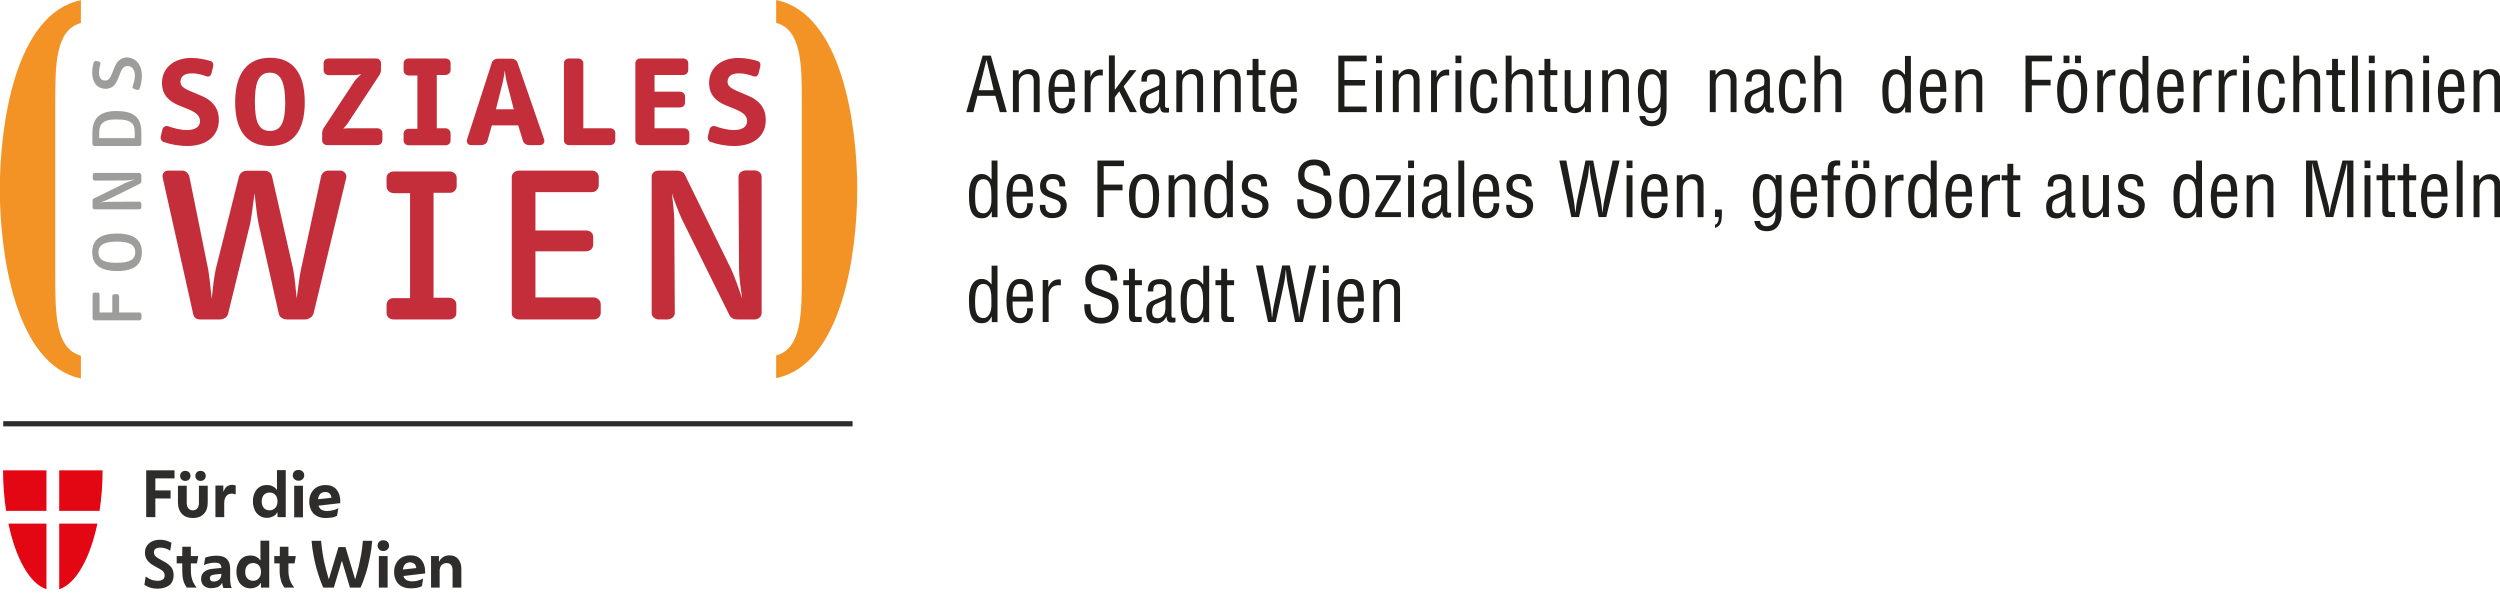
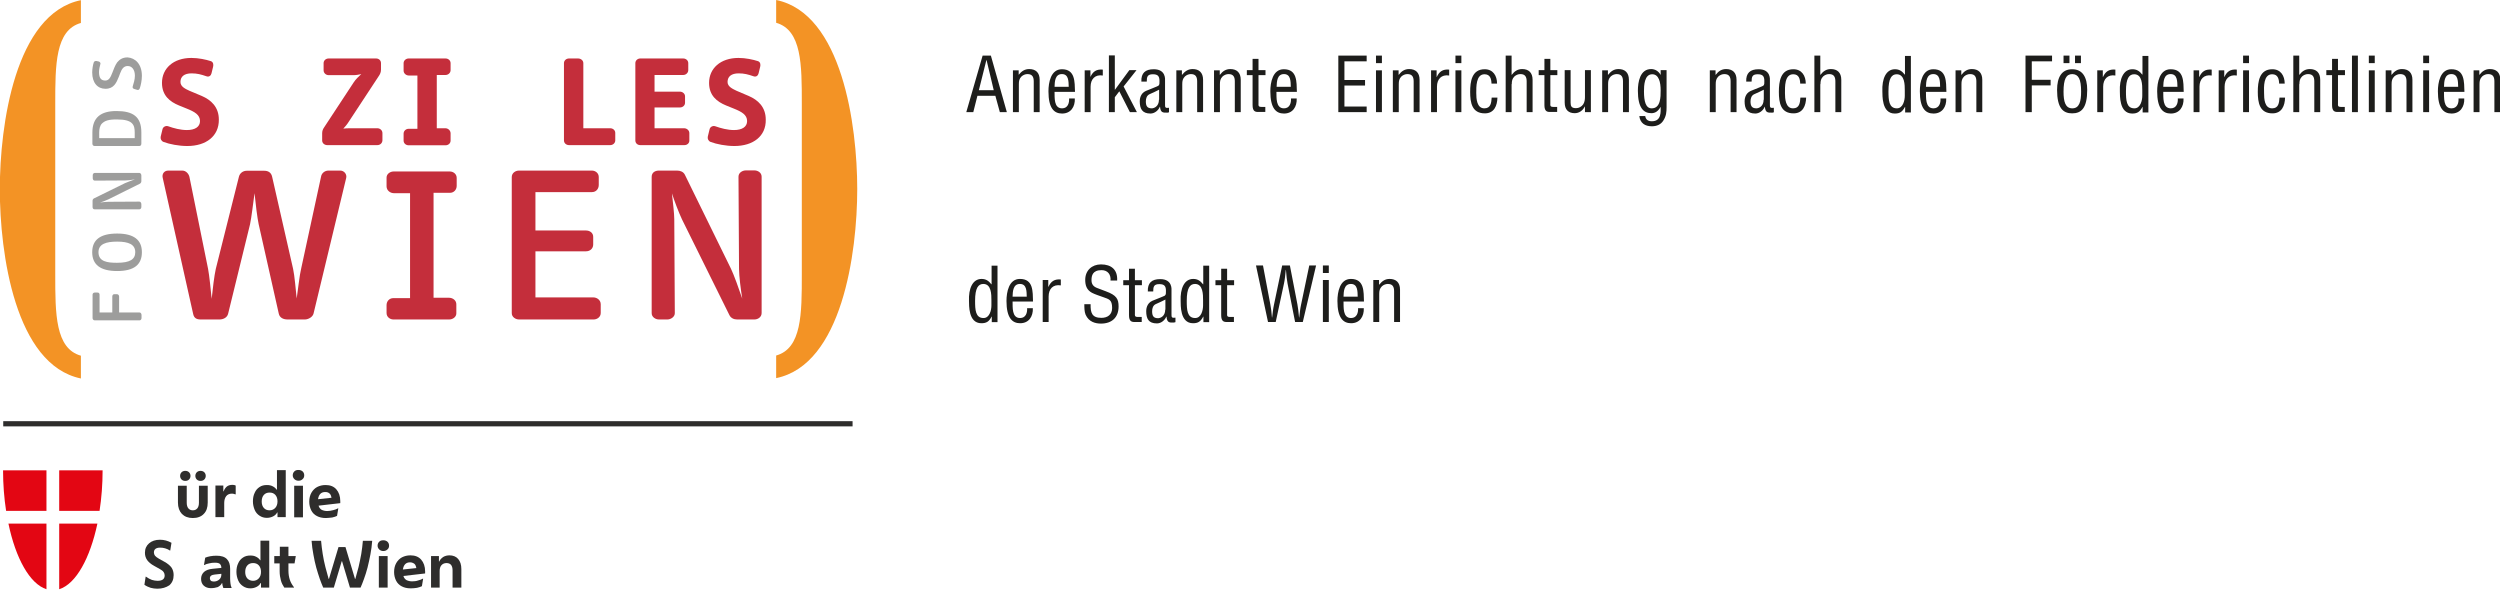
<svg xmlns="http://www.w3.org/2000/svg" width="100%" height="100%" viewBox="0 0 400 95" xml:space="preserve" style="fill-rule:evenodd;clip-rule:evenodd;stroke-linejoin:round;stroke-miterlimit:2;">
  <g transform="matrix(0.287,0,0,0.287,142.611,0)">
    <g id="backgroundrect" transform="matrix(1,0,0,1,-497,0)">
      <rect x="0" y="0" width="1" height="1" style="fill:none;" />
    </g>
    <g id="svg_1" transform="matrix(1,0,0,1,-497,0)">
      <rect x="1.9" y="234.8" width="473.5" height="2.9" style="fill:rgb(46,45,44);" />
    </g>
    <g id="svg_2" transform="matrix(1,0,0,1,-497,0)">
      <path id="svg_4" d="M26,284.8L26,262.2L1.8,262.2C1.8,270 2.4,277.7 3.5,284.8L26,284.8Z" style="fill:rgb(227,6,19);fill-rule:nonzero;" />
      <path id="svg_5" d="M26,291.9L4.8,291.9C8.8,311.2 16.7,325.5 26,328.5L26,291.9Z" style="fill:rgb(227,6,19);fill-rule:nonzero;" />
      <path id="svg_6" d="M33.1,284.8L33.1,262.2L57.3,262.2C57.3,270 56.7,277.7 55.6,284.8L33.1,284.8Z" style="fill:rgb(227,6,19);fill-rule:nonzero;" />
      <path id="svg_7" d="M33.1,291.9L54.4,291.9C50.3,311.2 42.5,325.5 33.1,328.5L33.1,291.9Z" style="fill:rgb(227,6,19);fill-rule:nonzero;" />
    </g>
    <g id="svg_8" transform="matrix(1,0,0,1,-497,0)">
-       <path d="M81.6,288.3L81.6,262.2L97.4,262.2L97.4,266.7L86.7,266.7L86.7,273.4L95.2,273.4L95.2,277.9L86.7,277.9L86.7,288.3L81.6,288.3Z" style="fill:rgb(46,45,44);fill-rule:nonzero;" />
-     </g>
+       </g>
    <g id="svg_9" transform="matrix(1,0,0,1,-497,0)">
      <path id="svg_11" d="M111.9,268.1C111,268.1 110.3,267.8 109.8,267.3C109.3,266.8 109,266.1 109,265.3C109,264.5 109.3,263.8 109.8,263.3C110.3,262.8 111,262.5 111.9,262.5C112.8,262.5 113.5,262.8 114,263.3C114.5,263.8 114.8,264.5 114.8,265.3C114.8,266.1 114.5,266.8 114,267.3C113.5,267.8 112.8,268.1 111.9,268.1M103.4,268.1C102.5,268.1 101.8,267.8 101.3,267.3C100.8,266.8 100.5,266.1 100.5,265.3C100.5,264.5 100.8,263.8 101.3,263.3C101.8,262.8 102.5,262.5 103.4,262.5C104.3,262.5 105,262.8 105.5,263.3C106,263.8 106.3,264.5 106.3,265.3C106.3,266.1 106,266.8 105.5,267.3C105,267.8 104.3,268.1 103.4,268.1M107.6,288.8C105,288.8 103,288 101.5,286.5C100.1,285 99.3,282.9 99.3,280.2L99.3,270.8L104.2,270.8L104.2,280.3C104.2,281.6 104.5,282.7 105.1,283.4C105.7,284.1 106.5,284.5 107.6,284.5C108.7,284.5 109.5,284.1 110.1,283.4C110.7,282.7 111,281.6 111,280.3L111,270.8L115.9,270.8L115.9,280.2C115.9,282.9 115.2,285 113.7,286.5C112.3,288 110.2,288.8 107.6,288.8" style="fill:rgb(46,45,44);fill-rule:nonzero;" />
      <path id="svg_12" d="M120.2,288.3L120.2,270.7L124.6,270.7L124.6,273.9L124.8,273.9C125.2,272.7 125.8,271.9 126.6,271.2C127.4,270.6 128.4,270.3 129.7,270.3C130.4,270.3 131,270.4 131.5,270.7L131.5,275.6L131.3,275.6C131,275.5 130.7,275.4 130.3,275.3C129.9,275.2 129.6,275.2 129.3,275.2C128,275.2 126.9,275.7 126.2,276.6C125.5,277.5 125.1,278.8 125.1,280.4L125.1,288.3L120.2,288.3Z" style="fill:rgb(46,45,44);fill-rule:nonzero;" />
      <path id="svg_13" d="M150.4,284.5C151.7,284.5 152.8,284 153.6,283.1C154.4,282.2 154.8,281 154.8,279.5C154.8,278 154.4,276.8 153.6,275.9C152.8,275 151.7,274.6 150.4,274.6C149.1,274.6 148,275 147.2,275.9C146.4,276.8 146,278 146,279.6C146,281.1 146.4,282.3 147.2,283.2C148,284.1 149.1,284.5 150.4,284.5M154.8,288.3L154.8,285.7L154.6,285.7C154.1,286.7 153.3,287.4 152.3,287.9C151.3,288.4 150.1,288.7 148.9,288.7C147.3,288.7 146,288.3 144.8,287.5C143.6,286.7 142.7,285.7 142.1,284.3C141.5,282.9 141.1,281.3 141.1,279.5C141.1,277.7 141.4,276.1 142.1,274.7C142.7,273.3 143.6,272.3 144.8,271.5C146,270.7 147.3,270.4 148.9,270.4C150.1,270.4 151.2,270.6 152.1,271.1C153.1,271.6 153.8,272.2 154.3,273L154.5,273L154.5,262.1L159.4,262.1L159.4,288.3L154.8,288.3Z" style="fill:rgb(46,45,44);fill-rule:nonzero;" />
      <path id="svg_14" d="M164.1,270.8L169,270.8L169,288.4L164.1,288.4L164.1,270.8ZM166.5,268C165.6,268 164.8,267.7 164.2,267.1C163.6,266.5 163.3,265.8 163.3,265C163.3,264.1 163.6,263.4 164.2,262.8C164.8,262.2 165.5,262 166.5,262C167.5,262 168.2,262.3 168.8,262.8C169.4,263.4 169.7,264.1 169.7,265C169.7,265.9 169.4,266.6 168.8,267.1C168.2,267.7 167.5,268 166.5,268" style="fill:rgb(46,45,44);fill-rule:nonzero;" />
      <path id="svg_15" d="M181.4,274.3C180.3,274.3 179.4,274.6 178.7,275.3C178,276 177.6,277 177.4,278.3L184.9,277.5C184.7,276.4 184.4,275.6 183.8,275.1C183.1,274.5 182.4,274.3 181.4,274.3M181.7,288.8C179.8,288.8 178.1,288.4 176.8,287.7C175.4,287 174.3,285.9 173.6,284.5C172.9,283.1 172.5,281.5 172.5,279.7C172.5,277.8 172.9,276.1 173.7,274.7C174.5,273.3 175.6,272.2 176.9,271.5C178.3,270.8 179.8,270.4 181.6,270.4C184.2,270.4 186.2,271.2 187.6,272.8C189,274.4 189.8,276.6 189.8,279.4L189.8,280.5L177.7,281.9C178,283 178.6,283.7 179.4,284.2C180.2,284.6 181.3,284.9 182.5,284.9C183.6,284.9 184.8,284.7 185.9,284.4C187,284.1 187.9,283.8 188.5,283.4L188.7,283.4L188,287.6C187.3,287.9 186.4,288.3 185.3,288.5C184.1,288.6 182.9,288.8 181.7,288.8" style="fill:rgb(46,45,44);fill-rule:nonzero;" />
      <path id="svg_16" d="M87.8,328.2C86.5,328.2 85.3,328 84.1,327.7C82.9,327.3 81.7,326.8 80.6,326L81.3,321.5L81.5,321.5C82.6,322.3 83.7,322.9 84.8,323.3C85.9,323.6 86.9,323.8 87.9,323.8C90.6,323.8 91.9,322.8 91.9,320.8C91.9,320.1 91.7,319.5 91.3,318.9C90.9,318.3 90.2,317.8 89.3,317.3L86.1,315.5C84.2,314.5 82.9,313.3 82.1,312.2C81.3,311 80.9,309.7 80.9,308.2C80.9,305.9 81.7,304.2 83.2,302.9C84.7,301.6 86.7,300.9 89.3,300.9C91.6,300.9 93.7,301.5 95.7,302.6L95,306.9L94.8,306.9C94.1,306.4 93.2,306 92.2,305.7C91.2,305.4 90.3,305.3 89.4,305.3C87.1,305.3 85.9,306.2 85.9,308C85.9,308.7 86.1,309.2 86.5,309.8C86.9,310.3 87.7,310.9 88.9,311.6L91.8,313.2C93.6,314.2 94.9,315.3 95.7,316.4C96.5,317.6 96.9,319 96.9,320.6C96.9,323 96.1,324.9 94.5,326.3C92.7,327.5 90.5,328.2 87.8,328.2" style="fill:rgb(46,45,44);fill-rule:nonzero;" />
-       <path id="svg_17" d="M109.6,327.6L104.2,327.6C103.4,326.4 102.7,325.1 102.3,323.6C101.9,322.1 101.7,320.4 101.7,318.5L101.7,314.1L98.6,314.1L98.6,310L101.7,310L101.7,304.8L106.5,304.8L106.5,310L110.6,310L109.9,314.1L106.5,314.1L106.5,318.1C106.5,320.1 106.8,321.8 107.3,323.3C107.8,324.8 108.6,326.1 109.6,327.4L109.6,327.6Z" style="fill:rgb(46,45,44);fill-rule:nonzero;" />
      <path id="svg_18" d="M117.1,322.4C117.1,322.9 117.3,323.3 117.6,323.7C117.9,324 118.5,324.2 119.3,324.2C120.5,324.2 121.5,323.8 122.3,323.1C123.1,322.4 123.5,321.5 123.5,320.3L123.5,319.9L119.8,320.3C118.9,320.4 118.2,320.6 117.8,320.9C117.4,321.2 117.1,321.7 117.1,322.4M117.7,327.9C116,327.9 114.7,327.4 113.7,326.5C112.7,325.6 112.2,324.3 112.2,322.7C112.2,321.1 112.8,319.8 113.9,318.8C115.1,317.8 116.6,317.3 118.6,317.1L123.5,316.6C123.5,315.6 123.2,314.9 122.7,314.4C122.2,313.9 121.2,313.7 119.8,313.7C118.8,313.7 117.7,313.8 116.6,314.1C115.5,314.3 114.7,314.6 114,315L113.8,315L114.5,310.9C115.2,310.6 116.2,310.3 117.3,310.1C118.4,309.9 119.5,309.8 120.8,309.8C123.4,309.8 125.4,310.4 126.6,311.7C127.8,312.9 128.4,314.7 128.4,317.1L128.4,322.7C128.4,323.6 128.5,324.5 128.6,325.4C128.7,326.3 128.9,327 129.2,327.6L129.2,327.8L124.6,327.8C124.5,327.5 124.3,327 124.2,326.5C124.1,326 124,325.5 124,325.1L123.8,325.1C123.4,326 122.6,326.7 121.5,327.3C120.5,327.6 119.2,327.9 117.7,327.9" style="fill:rgb(46,45,44);fill-rule:nonzero;" />
      <path id="svg_19" d="M141.2,323.8C142.5,323.8 143.6,323.3 144.4,322.4C145.2,321.5 145.6,320.3 145.6,318.8C145.6,317.3 145.2,316.1 144.4,315.2C143.6,314.3 142.5,313.9 141.2,313.9C139.9,313.9 138.8,314.3 138,315.2C137.2,316.1 136.8,317.3 136.8,318.9C136.8,320.4 137.2,321.6 138,322.5C138.8,323.3 139.9,323.8 141.2,323.8M145.6,327.6L145.6,325L145.4,325C144.9,326 144.1,326.7 143.1,327.2C142.1,327.7 140.9,328 139.7,328C138.1,328 136.8,327.6 135.6,326.8C134.4,326 133.5,325 132.9,323.6C132.3,322.2 131.9,320.6 131.9,318.8C131.9,317 132.2,315.4 132.9,314C133.5,312.6 134.4,311.6 135.6,310.8C136.8,310 138.1,309.7 139.7,309.7C140.9,309.7 142,309.9 142.9,310.4C143.9,310.9 144.6,311.5 145.1,312.3L145.3,312.3L145.3,301.4L150.2,301.4L150.2,327.6L145.6,327.6Z" style="fill:rgb(46,45,44);fill-rule:nonzero;" />
      <path id="svg_20" d="M164,327.6L158.6,327.6C157.8,326.4 157.1,325.1 156.7,323.6C156.3,322.1 156,320.4 156,318.5L156,314.1L153,314.1L153,310L156.1,310L156.1,304.8L160.9,304.8L160.9,310L165,310L164.3,314.1L160.9,314.1L160.9,318.1C160.9,320.1 161.2,321.8 161.7,323.3C162.2,324.8 163,326.1 164,327.4L164,327.6Z" style="fill:rgb(46,45,44);fill-rule:nonzero;" />
      <path id="svg_21" d="M186.2,327.6L180.3,327.6C179.7,326.3 179.1,324.7 178.4,322.8C177.7,320.9 177.1,318.7 176.4,316.4C175.8,314.1 175.2,311.6 174.8,309.1C174.3,306.6 174,304 173.8,301.5L179.1,301.5C179.3,303.8 179.6,306.3 180,308.8C180.4,311.3 180.9,313.8 181.5,316.1C182.1,318.5 182.7,320.7 183.3,322.7L183.5,322.7L188.8,305L192.7,305L198,322.7L198.2,322.7C198.8,320.7 199.4,318.5 200,316.1C200.6,313.7 201,311.3 201.5,308.8C201.9,306.3 202.2,303.9 202.4,301.5L207.6,301.5C207.4,304 207.1,306.5 206.6,309.1C206.1,311.6 205.6,314.1 205,316.4C204.4,318.7 203.7,320.9 203,322.8C202.3,324.7 201.7,326.3 201.1,327.6L195.2,327.6L190.8,312.9L190.6,312.9L186.2,327.6Z" style="fill:rgb(46,45,44);fill-rule:nonzero;" />
      <path id="svg_22" d="M211.3,310L216.2,310L216.2,327.6L211.3,327.6L211.3,310ZM213.8,307.2C212.9,307.2 212.1,306.9 211.5,306.3C210.9,305.7 210.6,305 210.6,304.2C210.6,303.3 210.9,302.6 211.5,302C212.1,301.4 212.8,301.2 213.8,301.2C214.8,301.2 215.5,301.5 216.1,302C216.7,302.6 217,303.3 217,304.2C217,305.1 216.7,305.8 216.1,306.3C215.5,306.9 214.7,307.2 213.8,307.2" style="fill:rgb(46,45,44);fill-rule:nonzero;" />
      <path id="svg_23" d="M228.7,313.5C227.6,313.5 226.7,313.8 226,314.5C225.3,315.2 224.9,316.2 224.7,317.5L232.2,316.7C232,315.6 231.7,314.8 231.1,314.3C230.4,313.8 229.6,313.5 228.7,313.5M229,328C227.1,328 225.4,327.6 224.1,326.9C222.7,326.2 221.6,325.1 220.9,323.7C220.2,322.3 219.8,320.7 219.8,318.9C219.8,317 220.2,315.3 221,313.9C221.8,312.5 222.9,311.4 224.2,310.7C225.6,310 227.1,309.6 228.9,309.6C231.5,309.6 233.5,310.4 234.9,312C236.3,313.6 237.1,315.8 237.1,318.6L237.1,319.7L225,321.1C225.3,322.2 225.9,322.9 226.7,323.4C227.5,323.8 228.6,324.1 229.8,324.1C230.9,324.1 232.1,324 233.2,323.6C234.3,323.3 235.2,323 235.8,322.6L236,322.6L235.3,326.8C234.6,327.1 233.7,327.5 232.6,327.7C231.4,327.9 230.2,328 229,328" style="fill:rgb(46,45,44);fill-rule:nonzero;" />
      <path id="svg_24" d="M240.4,327.6L240.4,310L244.8,310L244.8,313L245,313C245.4,312 246.2,311.2 247.2,310.5C248.2,309.9 249.4,309.6 250.7,309.6C252.7,309.6 254.4,310.3 255.5,311.6C256.7,313 257.3,314.8 257.3,317.3L257.3,327.6L252.4,327.6L252.4,318C252.4,315.3 251.3,313.9 249,313.9C247.9,313.9 246.9,314.3 246.2,315.1C245.5,315.9 245.2,317 245.2,318.3L245.2,327.6L240.4,327.6Z" style="fill:rgb(46,45,44);fill-rule:nonzero;" />
      <path id="svg_25" d="M104.5,81.4C99.8,81.4 94.6,80.4 91.2,79.1C90,78.6 89.4,77.3 89.7,76.1L90.7,72C91,70.7 92.6,69.9 93.9,70.4C97,71.5 100.7,72.5 104.3,72.5C108.7,72.5 111.6,70.8 111.6,67.5C111.6,64 108.6,62.3 104.1,60.5L99.9,58.8C94.8,56.7 90.4,53.3 90.4,46.2C90.4,38.2 96.7,32.3 106.8,32.3C110.8,32.3 114.9,33.2 117.7,34.1C119,34.6 119.2,36 118.9,37.2L118,40.9C117.7,42.1 116.7,43.1 115.1,42.5C112.2,41.5 110,40.9 106.9,40.9C102.8,40.9 100.7,42.7 100.7,45.7C100.7,48.4 103.6,49.6 105.7,50.6L112.6,53.5C117.7,55.7 122.1,59.6 122.1,66.7C122.2,75.9 115,81.4 104.5,81.4" style="fill:rgb(196,46,59);fill-rule:nonzero;" />
-       <path id="svg_26" d="M150.6,40.5C143.7,40.5 142.2,47.2 142.2,56.8C142.2,67.9 144.3,73 150.6,73C157.1,73 159.1,67.6 159.1,56.9C159,47 157.2,40.5 150.6,40.5M150.7,81.4C137.8,81.4 131.2,73 131.2,57C131.2,41.3 137.7,32.2 150.7,32.2C163.4,32.2 170,40.8 170,57C170,72.8 163.6,81.4 150.7,81.4" style="fill:rgb(196,46,59);fill-rule:nonzero;" />
      <path id="svg_27" d="M210.5,80.9L182.5,80.9C181.1,80.9 179.7,79.9 179.7,78.3L179.7,74.3C179.7,73 180.1,72 180.8,71L197.3,45.9C198.4,44.2 200,42.7 201.5,41.3C200.2,41.6 198.7,41.9 197.2,41.9L183.3,41.9C181.9,41.9 180.5,40.8 180.5,39.2L180.5,35.2C180.5,33.7 181.8,32.6 183.3,32.6L209.8,32.6C211.2,32.6 212.5,33.6 212.5,35.2L212.5,38.8C212.5,40.2 212,41.3 211.4,42.2L194.7,67.6C193.6,69.4 192.5,70.6 191.5,71.7C192.5,71.6 193.5,71.5 194.8,71.5L210.5,71.5C211.9,71.5 213.3,72.6 213.3,74.2L213.3,78.3C213.2,79.9 211.9,80.9 210.5,80.9" style="fill:rgb(196,46,59);fill-rule:nonzero;" />
-       <path id="svg_28" d="M282.5,45.4C282.2,44.3 281.7,41.2 281.5,39.3C281.2,41.2 280.8,44.2 280.5,45.3L276.6,60.9L286.5,60.9L282.5,45.4ZM301.1,80.9L295,80.9C293.6,80.9 292.2,80.1 291.7,78.7L289,69.9L274.3,69.9L271.8,78.7C271.4,80.1 269.9,80.9 268.5,80.9L262.8,80.9C260.8,80.9 260,79.3 260.5,77.7L274.3,34.9C274.8,33.5 276.2,32.7 277.5,32.7L285.3,32.7C286.6,32.7 288.1,33.5 288.6,34.9L303.4,77.6C304,79.2 303,80.9 301.1,80.9" style="fill:rgb(196,46,59);fill-rule:nonzero;" />
      <path id="svg_29" d="M340.3,80.9L317.3,80.9C315.9,80.9 314.5,79.9 314.5,78.3L314.5,35.2C314.5,33.7 315.8,32.6 317.3,32.6L322.4,32.6C323.8,32.6 325.3,33.6 325.3,35.2L325.3,71.5L340.3,71.5C341.7,71.5 343.1,72.5 343.1,74.1L343.1,78.4C343,79.9 341.7,80.9 340.3,80.9" style="fill:rgb(196,46,59);fill-rule:nonzero;" />
      <path id="svg_30" d="M381.7,80.9L357,80.9C355.6,80.9 354.3,79.9 354.3,78.3L354.3,35.2C354.3,33.7 355.6,32.6 357,32.6L381,32.6C382.4,32.6 383.8,33.6 383.8,35.2L383.8,39.1C383.8,40.6 382.5,41.8 381,41.8L365,41.8L365,51.1L379.2,51.1C380.6,51.1 382,52.2 382,53.7L382,57.3C382,58.8 380.7,59.9 379.2,59.9L365,59.9L365,71.5L381.5,71.5C382.9,71.5 384.4,72.6 384.4,74.2L384.4,78.4C384.4,79.9 383.1,80.9 381.7,80.9" style="fill:rgb(196,46,59);fill-rule:nonzero;" />
      <path id="svg_31" d="M248.4,71.5L243.6,71.5L243.6,41.8L248.5,41.8C249.9,41.8 251.3,40.7 251.3,39.1L251.3,35.2C251.3,33.7 250,32.6 248.5,32.6L240.9,32.6L235.6,32.6L227.9,32.6C226.5,32.6 225.1,33.7 225.1,35.2L225.1,39.4C225.1,40.9 226.5,42.1 228,42.1L232.8,42.1L232.8,71.8L227.9,71.8C226.5,71.8 225.1,72.9 225.1,74.5L225.1,78.4C225.1,79.9 226.4,81 227.9,81L248.5,81C249.9,81 251.3,80 251.3,78.4L251.3,74.2C251.2,72.6 249.8,71.5 248.4,71.5" style="fill:rgb(196,46,59);fill-rule:nonzero;" />
      <path id="svg_32" d="M409.5,81.4C404.8,81.4 399.6,80.4 396.2,79.1C395,78.6 394.4,77.3 394.7,76.1L395.7,72C396,70.7 397.6,69.9 398.9,70.4C402,71.5 405.7,72.5 409.3,72.5C413.7,72.5 416.6,70.8 416.6,67.5C416.6,64 413.6,62.3 409.1,60.5L404.9,58.8C399.8,56.7 395.4,53.3 395.4,46.2C395.4,38.2 401.7,32.3 411.8,32.3C415.8,32.3 419.9,33.2 422.7,34.1C424,34.6 424.2,36 423.9,37.2L423,40.9C422.7,42.1 421.7,43.1 420.1,42.5C417.2,41.5 415,40.9 411.9,40.9C407.8,40.9 405.7,42.7 405.7,45.7C405.7,48.4 408.7,49.6 410.7,50.6L417.5,53.5C422.6,55.7 427,59.6 427,66.7C427.2,75.9 420,81.4 409.5,81.4" style="fill:rgb(196,46,59);fill-rule:nonzero;" />
      <path id="svg_33" d="M174.9,174.8C174.4,176.8 171.9,178.1 170.1,178.1L160.4,178.1C158.3,178.1 156,177.3 155.5,174.8L144.3,125C143.6,121.9 142.5,113 142,107.7C141.3,112.6 140.3,121.4 139.5,125L127.3,174.8C126.8,177.1 124.5,178.1 122.5,178.1L111.9,178.1C109.8,178.1 108.3,177.4 107.8,175.1L90.8,99.1C90.3,97 91.6,95.1 93.9,95.1L101.7,95.1C103.8,95.1 105.3,96.9 105.7,98.6L116.1,149.9C116.8,153.5 117.6,161.6 118.1,166.6C118.6,161.5 119.6,153.4 120.4,149.9L133.3,98.5C133.8,96.5 135.6,95.2 137.6,95.2L147.5,95.2C149.6,95.2 151.3,96.2 151.8,98.5L163.5,149.9C164.3,153.4 165,161.8 165.5,166.4C166.2,161.8 167.1,153.2 168,149.7L179.1,98.4C179.4,96.6 181.1,95.1 183.2,95.1L189.8,95.1C191.9,95.1 193.6,97.1 193.1,99.2L174.9,174.8Z" style="fill:rgb(196,46,59);fill-rule:nonzero;" />
      <path id="svg_34" d="M331.1,178.1L289.4,178.1C287.6,178.1 285.4,176.8 285.4,174.6L285.4,98.7C285.4,96.4 287.5,95.1 289.4,95.1L330.1,95.1C331.9,95.1 333.9,96.4 333.9,98.7L333.9,103.1C333.9,105.3 332.4,107.1 330.1,107.1L298.6,107.1L298.6,128.5L326.8,128.5C328.9,128.5 330.8,129.8 330.8,132L330.8,136.3C330.8,138.6 329,140.1 326.8,140.1L298.6,140.1L298.6,165.8L330.9,165.8C332.9,165.8 335,167.3 335,169.6L335,174.5C335,176.8 332.9,178.1 331.1,178.1" style="fill:rgb(196,46,59);fill-rule:nonzero;" />
      <path id="svg_35" d="M420.7,178.1L411,178.1C409.2,178.1 407.5,177.3 406.7,175.6L380.3,122.3C378.5,118.5 375.9,111.6 374.7,107.8C375.2,112.6 376,119 376,122.2L376.3,174.6C376.3,176.7 374,178.1 372.2,178.1L367.4,178.1C365.6,178.1 363.4,176.8 363.4,174.6L363.4,98.6C363.4,96.1 365.4,95.1 367.4,95.1L377.6,95.1C379.4,95.1 381.1,95.8 381.9,97.4L407.6,149.8C409.2,153.1 412.2,161.4 413.9,166.5C413.1,161.6 412.1,153.8 412.1,150L411.8,98.5C411.8,96.2 414.1,95 415.9,95L420.7,95C422.5,95 424.7,96.2 424.7,98.5L424.7,174.5C424.7,176.8 422.6,178.1 420.7,178.1" style="fill:rgb(196,46,59);fill-rule:nonzero;" />
      <path id="svg_36" d="M250.5,166L241.8,166L241.8,107.5L250.9,107.5C253.2,107.5 254.7,105.7 254.7,103.6L254.7,99.2C254.7,96.9 252.7,95.6 250.9,95.6L238.4,95.6L233,95.6L219.5,95.6C217.7,95.6 215.6,96.9 215.6,99L215.6,103.9C215.6,106.2 217.7,107.7 219.7,107.7L228.7,107.7L228.7,166.2L219.4,166.2C217.1,166.2 215.6,168 215.6,170.1L215.6,174.5C215.6,176.8 217.6,178.1 219.4,178.1L250.6,178.1C252.4,178.1 254.5,176.8 254.5,174.7L254.5,169.8C254.6,167.4 252.4,166 250.5,166" style="fill:rgb(196,46,59);fill-rule:nonzero;" />
      <path id="svg_37" d="M45.2,12.8C30.9,16.8 30.9,36.2 30.9,57.9L30.9,153.2C30.9,174.9 30.9,194.3 45.2,198.3L45.2,211C8.5,203.4 0,141.1 0,105.5C0,69.9 8.5,7.6 45.2,0.1L45.2,12.8Z" style="fill:rgb(243,147,37);fill-rule:nonzero;" />
      <path id="svg_38" d="M432.8,198.2C447.1,194.2 447.1,174.8 447.1,153.1L447.1,57.8C447.1,36.1 447.1,16.8 432.8,12.7L432.8,0C469.5,7.5 478,69.8 478,105.4C478,141 469.5,203.3 432.8,210.8L432.8,198.2Z" style="fill:rgb(243,147,37);fill-rule:nonzero;" />
      <path id="svg_39" d="M55.6,164.2L55.6,174.2L62.7,174.2L62.7,165.3C62.7,164.6 63.1,164 63.8,164L65.2,164C66,164 66.5,164.6 66.5,165.3L66.5,174.2L77.9,174.2C78.6,174.2 79,175 79,175.6L79,177.3C79,177.9 78.6,178.6 77.9,178.6L52.9,178.6C52.1,178.6 51.7,177.9 51.7,177.3L51.7,164.3C51.7,163.7 52.1,163.1 52.9,163.1L54.4,163.1C55,163 55.6,163.5 55.6,164.2" style="fill:rgb(157,157,156);fill-rule:nonzero;" />
      <path id="svg_40" d="M55,140.6C55,145.9 60,146.5 65.3,146.5C72.7,146.5 75.5,144.5 75.5,140.6C75.5,136.3 71.9,134.7 65.4,134.7C59.3,134.7 55,136 55,140.6M79.2,140.6C79.2,147.5 74.9,151.1 65.4,151.1C56,151.1 51.5,147.5 51.5,140.6C51.5,133.7 56,130.2 65.4,130.2C74.8,130.2 79.2,133.8 79.2,140.6" style="fill:rgb(157,157,156);fill-rule:nonzero;" />
      <path id="svg_41" d="M78.9,97.8L78.9,101C78.9,101.6 78.6,102.1 78.1,102.4L60.6,111.1C59.3,111.7 57.1,112.6 55.8,112.9C57.4,112.7 59.5,112.5 60.5,112.5L77.8,112.4C78.5,112.4 78.9,113.2 78.9,113.8L78.9,115.4C78.9,116 78.5,116.7 77.8,116.7L52.8,116.7C52,116.7 51.7,116 51.7,115.4L51.7,112C51.7,111.4 51.9,110.9 52.5,110.6L69.8,102.1C70.9,101.6 73.6,100.6 75.3,100C73.7,100.3 71.1,100.6 69.9,100.6L52.9,100.7C52.1,100.7 51.8,99.9 51.8,99.3L51.8,97.7C51.8,97.1 52.2,96.4 52.9,96.4L77.9,96.4C78.5,96.5 78.9,97.2 78.9,97.8" style="fill:rgb(157,157,156);fill-rule:nonzero;" />
      <path id="svg_42" d="M57,68.8C55.8,69.9 55.4,72 55.4,73.9L55.4,77L75.2,77L75.2,73.9C75.2,69.8 74.3,66.6 65.5,66.6C60.5,66.5 58.5,67.4 57,68.8M78.9,73.8L78.9,80.1C78.9,80.8 78.5,81.4 77.8,81.4L52.8,81.4C52,81.4 51.6,80.7 51.6,80.1L51.6,73.9C51.6,65.5 56.3,61.9 65,61.9C74.2,61.9 78.9,65 78.9,73.8" style="fill:rgb(157,157,156);fill-rule:nonzero;" />
      <path id="svg_43" d="M79.2,42.3C79.2,44.8 78.6,47.6 78,49.3C77.7,50 77.2,50.3 76.6,50.1L74.9,49.6C74.3,49.4 73.8,48.9 74.1,48.1C74.6,46.5 75.3,44.3 75.3,42.2C75.3,38.8 73.6,36.8 71.3,36.8C69.1,36.8 68,38.4 67.1,40.8L66.3,42.9C65,46.1 63.6,49.5 58.9,49.5C54.5,49.5 51.5,46.2 51.5,40.4C51.5,38.5 51.9,36.1 52.4,34.7C52.6,34.2 53.3,33.9 53.9,34L55.2,34.3C55.8,34.5 56.2,35.1 56.1,35.5C55.7,37 55.3,38.7 55.3,40.2C55.3,43.7 56.6,44.9 58.8,44.9C60.8,44.9 61.7,43.2 62.7,40.6C63.5,38.6 64.2,36.5 65.4,34.8C66.7,33.2 68.4,32 71.2,32C75.5,32.3 79.2,35.7 79.2,42.3" style="fill:rgb(157,157,156);fill-rule:nonzero;" />
      <path id="svg_44" d="M768.9,156.1L765.7,156.1L765.7,179.5L769,179.5L769,163.9C769,162.2 769.2,160.9 770.5,159.6C771.4,158.8 772.6,158.3 773.8,158.3C776.5,158.3 777.3,159.9 777.3,162.4L777.3,179.5L780.6,179.5L780.6,161.5C780.6,157.4 778.3,155.5 774.8,155.5C772.3,155.5 770.6,156.7 769,158.7L768.9,158.7L768.9,156.1ZM757.2,171.7C757.4,174.3 756.5,177.3 753.3,177.3C748.6,177.3 749.2,171.2 749.1,168.1L760.5,168.1C760.3,162.6 760.8,155.5 753.2,155.5C747,155.5 745.7,162.9 745.7,167.8C745.7,177.2 748.9,180.2 753.3,180.2C758.2,180.2 760.6,176.4 760.4,171.8L757.2,171.8L757.2,171.7ZM749.1,165.4C749.2,162.6 749.3,158.3 753.2,158.3C757.1,158.3 756.9,162.6 757,165.4L749.1,165.4ZM740.9,148L737.6,148L737.6,152.2L740.9,152.2L740.9,148ZM740.9,156.1L737.6,156.1L737.6,179.5L740.9,179.5L740.9,156.1ZM715.9,158.1C716.4,155.8 716.6,153.5 716.9,150.5L717,150.5C717.3,154 717.5,156.1 717.9,158.1L722.1,179.5L726.4,179.5L733.8,148L730,148L725.4,170C724.9,172.3 724.7,174.6 724.4,177L724.3,177C724,173.9 723.8,171.8 723.4,169.7L719.2,148L714.9,148L710.3,170C709.8,172.3 709.6,174.6 709.3,177L709.2,177C709,174.1 708.7,171.9 708.3,169.7L704.2,148L700.3,148L707,179.5L711.3,179.5L715.9,158.1ZM684.2,149.8L680.9,149.8L680.9,156.2L677.7,156.2L677.7,159L680.9,159L680.9,175.7C680.9,179.2 682.4,179.6 684.3,179.5L688,179.5L688,176.7L685.8,176.7C683.9,176.7 684.2,175.7 684.2,174.9L684.2,159L688.1,159L688.1,156.2L684.2,156.2L684.2,149.8ZM670.8,158.5C669.2,156.5 667.7,155.5 665.3,155.5C660.3,155.5 658,160.9 658.3,167.8C658.4,169.9 657.8,180.2 665.2,180.2C668,180.2 669.4,179.3 670.9,176.5L671,176.5L671,179.6L674.2,179.6L674.2,148.1L670.9,148.1L670.9,158.5L670.8,158.5ZM670.8,170.3C670.8,172.9 669.8,177.3 666.4,177.3C661.9,177.3 661.7,172.7 661.7,167.7C661.7,160.5 663.5,158.3 666.3,158.3C670.8,158.3 670.8,164.2 670.8,167.4L670.8,170.3ZM655.2,177.1C654.7,177.1 654.2,177.2 653.8,177.1C653.1,176.8 653.2,175.9 653.2,175.3L653.2,161.9C653.2,161.4 653.8,155.6 646.9,155.6C642.2,155.6 639.8,157.7 640,162.5L643,162.5C643,159.8 643.4,158.4 646.4,158.4C649.1,158.4 650.1,159.4 650.1,162.1C650.1,163.3 650.2,164.2 649.5,164.8C649.1,165.1 644.4,166.9 642.5,167.7C639.3,169.1 639.1,172.5 639.1,173.4C639.1,177.7 640.4,180.3 645.1,180.3C647.3,180.3 649.5,178.6 650.3,176.5L650.4,176.5C650.7,179.7 651.8,180 654.6,179.8C654.9,179.7 655.1,179.7 655.4,179.6L655.4,177.1L655.2,177.1ZM649.7,172.6C649.7,176.4 646.9,177.4 645.7,177.4C643,177.4 642.4,175.9 642.4,173.5C642.4,171.9 642.9,170.2 644.5,169.5C646.3,168.7 648.1,167.9 649.8,167L649.8,172.6L649.7,172.6ZM632.8,149.8L629.5,149.8L629.5,156.2L626.3,156.2L626.3,159L629.5,159L629.5,175.7C629.5,179.2 631,179.6 632.9,179.5L636.6,179.5L636.6,176.7L634.4,176.7C632.5,176.7 632.8,175.7 632.8,174.9L632.8,159L636.7,159L636.7,156.2L632.8,156.2L632.8,149.8ZM622.9,156.3C623.2,150.4 619.7,147.4 613.9,147.4C608.8,147.4 605.1,150.8 605.1,156C605.1,159.1 605.9,161.6 608.8,163.2C610.5,164.1 613.3,165 615,165.6C618.2,166.8 620.1,166.9 620.1,171.7C620.1,175.4 617.6,177.2 614.1,177.2C608.8,177.2 608,174.3 608.1,169.6L604.6,169.6C604.6,171.3 604.6,173.8 605.3,175.4C607.1,179.5 610.8,180.4 613.9,180.4C620,180.4 623.7,176.9 623.7,170.9C623.7,166.7 622.6,164.6 616.6,162.4C614.9,161.8 613.3,161.1 611.6,160.5C609.6,159.7 608.6,158.4 608.6,156.2C608.6,153.8 609.1,150.6 614.2,150.6C617.7,150.6 619.5,153.1 619.2,156.4L622.9,156.4L622.9,156.3ZM584.6,156.1L581.4,156.1L581.4,179.5L584.7,179.5L584.7,165.3C584.7,161 587.2,158.4 591.5,159.1L591.5,155.8C588,155.5 586,156.8 584.6,159.9L584.5,159.9L584.5,156.1L584.6,156.1ZM572.7,171.7C572.9,174.3 572,177.3 568.8,177.3C564.1,177.3 564.7,171.2 564.6,168.1L576,168.1C575.8,162.6 576.3,155.5 568.7,155.5C562.5,155.5 561.2,162.9 561.2,167.8C561.2,177.2 564.4,180.2 568.8,180.2C573.7,180.2 576.1,176.4 575.9,171.8L572.7,171.8L572.7,171.7ZM564.6,165.4C564.7,162.6 564.8,158.3 568.7,158.3C572.6,158.3 572.4,162.6 572.5,165.4L564.6,165.4ZM552.8,158.5C551.2,156.5 549.7,155.5 547.3,155.5C542.3,155.5 540,160.9 540.3,167.8C540.4,169.9 539.8,180.2 547.2,180.2C550,180.2 551.5,179.3 552.9,176.5L553,176.5L553,179.6L556.2,179.6L556.2,148.1L552.9,148.1L552.9,158.5L552.8,158.5ZM552.8,170.3C552.8,172.9 551.8,177.3 548.4,177.3C543.9,177.3 543.7,172.7 543.7,167.7C543.7,160.5 545.5,158.3 548.3,158.3C552.8,158.3 552.8,164.2 552.8,167.4L552.8,170.3Z" style="fill:rgb(29,29,27);fill-rule:nonzero;" />
-       <path id="svg_45" d="M1382.3,97.7L1379.1,97.7L1379.1,121.1L1382.4,121.1L1382.4,105.5C1382.4,103.8 1382.6,102.5 1383.9,101.2C1384.8,100.4 1386,99.9 1387.2,99.9C1389.9,99.9 1390.7,101.5 1390.7,104L1390.7,121.1L1394,121.1L1394,103.1C1394,99 1391.7,97.1 1388.2,97.1C1385.7,97.1 1383.9,98.3 1382.3,100.3L1382.2,100.3L1382.2,97.7L1382.3,97.7ZM1373,89.5L1369.7,89.5L1369.7,121L1373,121L1373,89.5ZM1361.3,113.2C1361.5,115.8 1360.6,118.8 1357.4,118.8C1352.7,118.8 1353.3,112.7 1353.2,109.6L1364.6,109.6C1364.4,104.1 1364.9,97 1357.3,97C1351.1,97 1349.8,104.4 1349.8,109.3C1349.8,118.7 1353,121.7 1357.4,121.7C1362.3,121.7 1364.7,117.9 1364.5,113.3L1361.3,113.3L1361.3,113.2ZM1353.2,106.9C1353.3,104.1 1353.4,99.8 1357.3,99.8C1361.2,99.8 1361,104.1 1361.1,106.9L1353.2,106.9ZM1343.2,91.3L1339.9,91.3L1339.9,97.7L1336.7,97.7L1336.7,100.5L1339.9,100.5L1339.9,117.2C1339.9,120.7 1341.4,121.1 1343.3,121L1347,121L1347,118.2L1344.8,118.2C1342.9,118.2 1343.2,117.2 1343.2,116.4L1343.2,100.5L1347.1,100.5L1347.1,97.7L1343.2,97.7L1343.2,91.3ZM1331.5,91.3L1328.2,91.3L1328.2,97.7L1325,97.7L1325,100.5L1328.2,100.5L1328.2,117.2C1328.2,120.7 1329.7,121.1 1331.6,121L1335.3,121L1335.3,118.2L1333.1,118.2C1331.3,118.2 1331.5,117.2 1331.5,116.4L1331.5,100.5L1335.4,100.5L1335.4,97.7L1331.5,97.7L1331.5,91.3ZM1321.6,89.5L1318.3,89.5L1318.3,93.7L1321.6,93.7L1321.6,89.5ZM1321.6,97.7L1318.3,97.7L1318.3,121.1L1321.6,121.1L1321.6,97.7ZM1299.7,114.1C1299.3,115.7 1299.1,117.2 1298.9,118.8L1298.8,118.8C1298.6,116.8 1298.5,115.5 1298.1,114.1L1291.9,89.5L1285.7,89.5L1285.7,121L1289.2,121L1289.2,95.1C1289.2,93.8 1289.1,92.4 1289.1,91L1289.2,91C1289.6,92.7 1289.8,93.8 1290.1,94.9L1296.7,121L1300.9,121L1307.5,95.3C1307.8,94.1 1308.1,92.9 1308.5,91.1L1308.6,91.1C1308.7,92.4 1308.6,93.7 1308.6,95.1L1308.6,121.1L1312.1,121.1L1312.1,89.5L1306,89.5L1299.7,114.1ZM1255.8,97.7L1252.6,97.7L1252.6,121.1L1255.9,121.1L1255.9,105.5C1255.9,103.8 1256.1,102.5 1257.4,101.2C1258.3,100.4 1259.5,99.9 1260.7,99.9C1263.4,99.9 1264.2,101.5 1264.2,104L1264.2,121.1L1267.5,121.1L1267.5,103.1C1267.5,99 1265.2,97.1 1261.7,97.1C1259.2,97.1 1257.5,98.3 1255.9,100.3L1255.8,100.3L1255.8,97.7ZM1244.1,113.2C1244.3,115.8 1243.4,118.8 1240.2,118.8C1235.5,118.8 1236.1,112.7 1236,109.6L1247.4,109.6C1247.2,104.1 1247.7,97 1240.1,97C1233.9,97 1232.6,104.4 1232.6,109.3C1232.6,118.7 1235.8,121.7 1240.2,121.7C1245.1,121.7 1247.5,117.9 1247.3,113.3L1244.1,113.3L1244.1,113.2ZM1236,106.9C1236.1,104.1 1236.2,99.8 1240.1,99.8C1244,99.8 1243.8,104.1 1243.9,106.9L1236,106.9ZM1224.3,100C1222.7,98 1221.2,97 1218.8,97C1213.8,97 1211.5,102.4 1211.8,109.3C1211.9,111.4 1211.3,121.7 1218.7,121.7C1221.5,121.7 1223,120.8 1224.4,118L1224.5,118L1224.5,121.1L1227.7,121.1L1227.7,89.5L1224.4,89.5L1224.4,100L1224.3,100ZM1224.3,111.9C1224.3,114.5 1223.3,118.9 1219.9,118.9C1215.4,118.9 1215.2,114.3 1215.2,109.3C1215.2,102.1 1217,99.9 1219.8,99.9C1224.3,99.9 1224.3,105.8 1224.3,109L1224.3,111.9ZM1195,103.9C1195.1,99.1 1192.4,97 1187.8,97C1183.8,97 1180.9,99.6 1180.9,103.6C1180.9,107.7 1183,108.9 1186.6,110.2C1189,111.2 1192.4,111.5 1192.4,114.8C1192.4,117.7 1190.6,118.8 1187.9,118.8C1184.8,118.8 1183.8,117 1183.9,114.2L1180.8,114.2C1180.8,115.8 1180.7,117.4 1182.1,119.2C1183.3,121 1185.8,121.7 1187.9,121.6C1192.7,121.6 1195.8,118.9 1195.8,114.4C1195.8,110 1192.4,109.2 1189.1,107.7C1186.8,106.7 1184.3,106.4 1184.3,103.3C1184.3,100.9 1185.6,99.8 1188,99.8C1190.8,99.8 1191.8,101.1 1191.7,103.9L1195,103.9ZM1172.5,121L1175.8,121L1175.8,97.6L1172.5,97.6L1172.5,112.6C1172.5,113.9 1172.3,115.5 1171.5,116.7C1170.6,118 1169.1,118.8 1167.5,118.8C1165.1,118.8 1164.5,117.7 1164.5,115.8L1164.5,97.6L1161.2,97.6L1161.2,115.6C1161.2,119.7 1163.3,121.6 1166.8,121.6C1169.1,121.6 1171.2,120.3 1172.4,117.9L1172.5,117.9L1172.5,121ZM1156.9,118.6C1156.4,118.6 1155.9,118.7 1155.5,118.6C1154.8,118.3 1154.9,117.4 1154.9,116.8L1154.9,103.4C1154.9,102.9 1155.5,97.1 1148.6,97.1C1143.9,97.1 1141.5,99.2 1141.7,104L1144.7,104C1144.7,101.3 1145.1,99.9 1148.1,99.9C1150.8,99.9 1151.8,100.9 1151.8,103.6C1151.8,104.8 1151.9,105.7 1151.2,106.3C1150.8,106.6 1146.1,108.4 1144.2,109.2C1141,110.6 1140.8,114 1140.8,114.9C1140.8,119.2 1142.1,121.8 1146.8,121.8C1149,121.8 1151.2,120.1 1152,118L1152.1,118C1152.4,121.2 1153.5,121.5 1156.3,121.3C1156.6,121.2 1156.8,121.2 1157.1,121.1L1157.1,118.6L1156.9,118.6ZM1151.4,114.1C1151.4,117.9 1148.6,118.9 1147.4,118.9C1144.7,118.9 1144.1,117.4 1144.1,115C1144.1,113.4 1144.6,111.7 1146.2,111C1148,110.2 1149.8,109.4 1151.5,108.5L1151.5,114.1L1151.4,114.1ZM1122.5,91.3L1119.2,91.3L1119.2,97.7L1116,97.7L1116,100.5L1119.2,100.5L1119.2,117.2C1119.2,120.7 1120.7,121.1 1122.6,121L1126.3,121L1126.3,118.2L1124.1,118.2C1122.2,118.2 1122.5,117.2 1122.5,116.4L1122.5,100.5L1126.4,100.5L1126.4,97.7L1122.5,97.7L1122.5,91.3ZM1108.2,97.7L1105,97.7L1105,121.1L1108.3,121.1L1108.3,106.9C1108.3,102.6 1110.8,100 1115.1,100.7L1115.1,97.4C1111.6,97.1 1109.6,98.4 1108.2,101.5L1108.1,101.5L1108.1,97.7L1108.2,97.7ZM1096.2,113.2C1096.4,115.8 1095.5,118.8 1092.3,118.8C1087.6,118.8 1088.2,112.7 1088.1,109.6L1099.5,109.6C1099.3,104.1 1099.8,97 1092.2,97C1086,97 1084.7,104.4 1084.7,109.3C1084.7,118.7 1087.9,121.7 1092.3,121.7C1097.2,121.7 1099.6,117.9 1099.4,113.3L1096.2,113.3L1096.2,113.2ZM1088.1,106.9C1088.2,104.1 1088.3,99.8 1092.2,99.8C1096.1,99.8 1095.9,104.1 1096,106.9L1088.1,106.9ZM1076.4,100C1074.8,98 1073.3,97 1070.9,97C1065.9,97 1063.6,102.4 1063.9,109.3C1064,111.4 1063.4,121.7 1070.8,121.7C1073.6,121.7 1075.1,120.8 1076.5,118L1076.6,118L1076.6,121.1L1079.8,121.1L1079.8,89.5L1076.5,89.5L1076.5,100L1076.4,100ZM1076.4,111.9C1076.4,114.5 1075.4,118.9 1072,118.9C1067.5,118.9 1067.3,114.3 1067.3,109.3C1067.3,102.1 1069.1,99.9 1071.9,99.9C1076.4,99.9 1076.4,105.8 1076.4,109L1076.4,111.9ZM1054.4,97.7L1051.2,97.7L1051.2,121.1L1054.5,121.1L1054.5,106.9C1054.5,102.6 1057,100 1061.3,100.7L1061.3,97.4C1057.8,97.1 1055.8,98.4 1054.4,101.5L1054.3,101.5L1054.3,97.7L1054.4,97.7ZM1042.2,89.5L1038.9,89.5L1038.9,93.7L1042.2,93.7L1042.2,89.5ZM1032.5,93.7L1035.8,93.7L1035.8,89.5L1032.5,89.5L1032.5,93.7ZM1042.3,109.6C1042.3,115.1 1041.3,118.9 1037.4,118.9C1033.5,118.9 1032.5,115.2 1032.5,109.6C1032.5,102.5 1034,99.8 1037.4,99.8C1040.8,99.8 1042.3,102.5 1042.3,109.6M1045.7,108.5C1045.7,101.4 1043.1,97 1037.3,97C1031.5,97 1028.9,101.5 1028.9,108.5C1028.9,118.6 1032.2,121.6 1037.3,121.6C1042.5,121.7 1045.7,118.7 1045.7,108.5M1019,121L1022.3,121L1022.3,100.5L1026,100.5L1026,97.7L1022.3,97.7L1022.3,95.2C1022.3,92.3 1023.3,92.1 1026,92.3L1026,89.5C1022.9,89.2 1020.9,89.6 1019.8,91.2C1019,92.4 1019,94.3 1019,95.7L1019,97.7L1015.6,97.7L1015.6,100.5L1019,100.5L1019,121ZM1009.8,113.2C1010,115.8 1009.1,118.8 1005.9,118.8C1001.2,118.8 1001.8,112.7 1001.7,109.6L1013.1,109.6C1012.9,104.1 1013.3,97 1005.8,97C999.6,97 998.3,104.4 998.3,109.3C998.3,118.7 1001.4,121.7 1005.9,121.7C1010.8,121.7 1013.2,117.9 1013,113.3L1009.8,113.3L1009.8,113.2ZM1001.7,106.9C1001.8,104.1 1001.9,99.8 1005.8,99.8C1009.7,99.8 1009.5,104.1 1009.6,106.9L1001.7,106.9ZM990,100.3C988.8,98.1 986.8,97 984.7,97C978.5,97 977.3,104.2 977.3,109.1C977.3,118.5 980.4,121.6 984.8,121.6C986.9,121.6 988.5,120.6 989.8,118.2L989.9,118.2C989.9,120.8 990.4,126.1 985,126.1C983,126.1 981.6,125.3 981.3,123.2L978.1,123.2C978.6,127.2 981.3,128.9 985.1,128.9C987.7,128.9 990.1,128 991.5,125.7C993.1,123.2 993.3,121 993.3,118.2L993.3,97.6L990,97.6L990,100.3ZM985.4,99.8C989.1,99.8 990.1,104.2 990.1,108.8C990.1,112.5 990.1,118.8 985.1,118.8C981.8,118.8 980.9,115 980.9,109.3C980.8,106.2 980.9,99.8 985.4,99.8M958.3,121C958.3,122.3 958.1,123.7 957.2,124.7C957,125 956.5,125.2 956.2,125.2L956.2,127.1C956.8,126.9 957.4,126.6 957.8,126.3C959.3,125.3 959.8,123.5 959.9,121.8C960.1,120.2 960,117.5 960,116.8L956.2,116.8L956.2,121L958.3,121ZM938.1,97.7L934.9,97.7L934.9,121.1L938.2,121.1L938.2,105.5C938.2,103.8 938.4,102.5 939.7,101.2C940.6,100.4 941.8,99.9 943,99.9C945.7,99.9 946.5,101.5 946.5,104L946.5,121.1L949.8,121.1L949.8,103.1C949.8,99 947.5,97.1 944,97.1C941.5,97.1 939.7,98.3 938.2,100.3L938.1,100.3L938.1,97.7ZM926.5,113.2C926.7,115.8 925.8,118.8 922.6,118.8C917.9,118.8 918.5,112.7 918.4,109.6L929.8,109.6C929.6,104.1 930,97 922.5,97C916.3,97 915,104.4 915,109.3C915,118.7 918.1,121.7 922.6,121.7C927.5,121.7 929.9,117.9 929.7,113.3L926.5,113.3L926.5,113.2ZM918.4,106.9C918.5,104.1 918.6,99.8 922.5,99.8C926.4,99.8 926.2,104.1 926.3,106.9L918.4,106.9ZM910.2,89.5L906.9,89.5L906.9,93.7L910.2,93.7L910.2,89.5ZM910.2,97.7L906.9,97.7L906.9,121.1L910.2,121.1L910.2,97.7ZM885.1,99.6C885.6,97.3 885.8,95 886.1,92L886.2,92C886.4,95.5 886.7,97.6 887.1,99.6L891.3,121L895.6,121L903,89.5L899.1,89.5L894.5,111.5C894,113.8 893.8,116.1 893.5,118.5L893.4,118.5C893.1,115.4 892.9,113.3 892.5,111.2L888.3,89.5L884,89.5L879.4,111.5C878.9,113.8 878.7,116.1 878.4,118.5L878.3,118.5C878,115.6 877.8,113.4 877.4,111.2L873.3,89.5L869.4,89.5L876.1,121L880.4,121L885.1,99.6ZM854,103.9C854.1,99.1 851.4,97 846.8,97C842.8,97 839.9,99.6 839.9,103.6C839.9,107.7 842,108.9 845.6,110.2C848,111.2 851.4,111.5 851.4,114.8C851.4,117.7 849.6,118.8 846.9,118.8C843.8,118.8 842.8,117 842.9,114.2L839.8,114.2C839.8,115.8 839.7,117.4 841.1,119.2C842.3,121 844.8,121.7 846.9,121.6C851.7,121.6 854.8,118.9 854.8,114.4C854.8,110 851.4,109.2 848.1,107.7C845.8,106.7 843.3,106.4 843.3,103.3C843.3,100.9 844.6,99.8 847,99.8C849.8,99.8 850.8,101.1 850.7,103.9L854,103.9ZM832.7,113.2C832.9,115.8 832,118.8 828.8,118.8C824.1,118.8 824.7,112.7 824.6,109.6L836,109.6C835.8,104.1 836.3,97 828.7,97C822.5,97 821.2,104.4 821.2,109.3C821.2,118.7 824.4,121.7 828.8,121.7C833.7,121.7 836.1,117.9 835.9,113.3L832.7,113.3L832.7,113.2ZM824.6,106.9C824.7,104.1 824.8,99.8 828.7,99.8C832.6,99.8 832.4,104.1 832.5,106.9L824.6,106.9ZM816.4,89.5L813.1,89.5L813.1,121L816.4,121L816.4,89.5ZM808.9,118.6C808.4,118.6 807.9,118.7 807.5,118.6C806.8,118.3 806.9,117.4 806.9,116.8L806.9,103.4C806.9,102.9 807.5,97.1 800.6,97.1C795.9,97.1 793.5,99.2 793.7,104L796.7,104C796.7,101.3 797.1,99.9 800.1,99.9C802.8,99.9 803.8,100.9 803.8,103.6C803.8,104.8 803.9,105.7 803.2,106.3C802.8,106.6 798.1,108.4 796.2,109.2C793,110.6 792.8,114 792.8,114.9C792.8,119.2 794.1,121.8 798.8,121.8C801,121.8 803.2,120.1 804,118L804.1,118C804.4,121.2 805.5,121.5 808.3,121.3C808.5,121.2 808.8,121.2 809.1,121.1L809.1,118.6L808.9,118.6ZM803.4,114.1C803.4,117.9 800.6,118.9 799.4,118.9C796.7,118.9 796.1,117.4 796.1,115C796.1,113.4 796.6,111.7 798.2,111C800,110.2 801.8,109.4 803.5,108.5L803.5,114.1L803.4,114.1ZM788.4,89.5L785.1,89.5L785.1,93.7L788.4,93.7L788.4,89.5ZM788.4,97.7L785.1,97.7L785.1,121.1L788.4,121.1L788.4,97.7ZM781.1,121L781.1,118.3L770.2,118.3L781,100.4L781,97.7L767.2,97.7L767.2,100.4L777.6,100.4L766.8,118.4L766.8,121L781.1,121ZM760.1,109.6C760.1,115.1 759.1,118.9 755.2,118.9C751.3,118.9 750.3,115.2 750.3,109.6C750.3,102.5 751.8,99.8 755.2,99.8C758.6,99.8 760.1,102.5 760.1,109.6M763.5,108.5C763.5,101.4 760.9,97 755.1,97C749.3,97 746.7,101.5 746.7,108.5C746.7,118.6 750,121.6 755.1,121.6C760.3,121.7 763.5,118.7 763.5,108.5M741.6,97.8C741.9,91.9 738.4,88.9 732.6,88.9C727.5,88.9 723.8,92.3 723.8,97.5C723.8,100.6 724.6,103.1 727.5,104.7C729.2,105.6 732,106.5 733.7,107.1C736.9,108.3 738.8,108.4 738.8,113.2C738.8,116.9 736.3,118.7 732.8,118.7C727.5,118.7 726.7,115.8 726.8,111.1L723.3,111.1C723.3,112.8 723.3,115.3 724,116.9C725.8,121 729.5,121.9 732.6,121.9C738.7,121.9 742.4,118.4 742.4,112.4C742.4,108.2 741.3,106.1 735.3,103.9C733.6,103.3 732,102.6 730.3,102C728.3,101.2 727.3,99.9 727.3,97.7C727.3,95.3 727.8,92.1 732.9,92.1C736.4,92.1 738.2,94.6 737.9,97.9L741.6,97.9L741.6,97.8ZM706.5,103.9C706.6,99.1 703.9,97 699.3,97C695.3,97 692.4,99.6 692.4,103.6C692.4,107.7 694.5,108.9 698.1,110.2C700.5,111.2 703.9,111.5 703.9,114.8C703.9,117.7 702.1,118.8 699.4,118.8C696.3,118.8 695.3,117 695.4,114.2L692.3,114.2C692.3,115.8 692.2,117.4 693.6,119.2C694.8,121 697.3,121.7 699.4,121.6C704.2,121.6 707.3,118.9 707.3,114.4C707.3,110 703.9,109.2 700.6,107.7C698.3,106.7 695.8,106.4 695.8,103.3C695.8,100.9 697.1,99.8 699.5,99.8C702.3,99.8 703.3,101.1 703.2,103.9L706.5,103.9ZM684,100C682.4,98 680.9,97 678.5,97C673.5,97 671.2,102.4 671.5,109.3C671.6,111.4 671,121.7 678.4,121.7C681.2,121.7 682.6,120.8 684.1,118L684.2,118L684.2,121.1L687.4,121.1L687.4,89.5L684,89.5L684,100ZM684,111.9C684,114.5 683,118.9 679.6,118.9C675.1,118.9 674.9,114.3 674.9,109.3C674.9,102.1 676.7,99.9 679.5,99.9C684,99.9 684,105.8 684,109L684,111.9ZM654.8,97.7L651.6,97.7L651.6,121.1L654.9,121.1L654.9,105.5C654.9,103.8 655.1,102.5 656.4,101.2C657.3,100.4 658.5,99.9 659.7,99.9C662.4,99.9 663.2,101.5 663.2,104L663.2,121.1L666.5,121.1L666.5,103.1C666.5,99 664.2,97.1 660.7,97.1C658.2,97.1 656.5,98.3 654.9,100.3L654.8,100.3L654.8,97.7ZM642.9,109.6C642.9,115.1 641.9,118.9 638,118.9C634.1,118.9 633.1,115.2 633.1,109.6C633.1,102.5 634.6,99.8 638,99.8C641.4,99.8 642.9,102.5 642.9,109.6M646.3,108.5C646.3,101.4 643.7,97 637.9,97C632.1,97 629.5,101.5 629.5,108.5C629.5,118.6 632.8,121.6 637.9,121.6C643.1,121.7 646.3,118.7 646.3,108.5M615.4,121L615.4,106.1L625.9,106.1L625.9,102.9L615.4,102.9L615.4,92.6L626.7,92.6L626.7,89.5L611.9,89.5L611.9,121L615.4,121ZM594,103.9C594.1,99.1 591.4,97 586.8,97C582.8,97 579.9,99.6 579.9,103.6C579.9,107.7 582,108.9 585.6,110.2C588,111.2 591.4,111.5 591.4,114.8C591.4,117.7 589.6,118.8 586.9,118.8C583.8,118.8 582.8,117 582.9,114.2L579.8,114.2C579.8,115.8 579.7,117.4 581.1,119.2C582.3,121 584.8,121.7 586.9,121.6C591.7,121.6 594.8,118.9 594.8,114.4C594.8,110 591.4,109.2 588.1,107.7C585.8,106.7 583.3,106.4 583.3,103.3C583.3,100.9 584.6,99.8 587,99.8C589.8,99.8 590.8,101.1 590.7,103.9L594,103.9ZM572.7,113.2C572.9,115.8 572,118.8 568.8,118.8C564.1,118.8 564.7,112.7 564.6,109.6L576,109.6C575.8,104.1 576.3,97 568.7,97C562.5,97 561.2,104.4 561.2,109.3C561.2,118.7 564.4,121.7 568.8,121.7C573.7,121.7 576.1,117.9 575.9,113.3L572.7,113.3L572.7,113.2ZM564.6,106.9C564.7,104.1 564.8,99.8 568.7,99.8C572.6,99.8 572.4,104.1 572.5,106.9L564.6,106.9ZM552.8,100C551.2,98 549.7,97 547.3,97C542.3,97 540,102.4 540.3,109.3C540.4,111.4 539.8,121.7 547.2,121.7C550,121.7 551.5,120.8 552.9,118L553,118L553,121.1L556.2,121.1L556.2,89.5L552.9,89.5L552.9,100L552.8,100ZM552.8,111.9C552.8,114.5 551.8,118.9 548.4,118.9C543.9,118.9 543.7,114.3 543.7,109.3C543.7,102.1 545.5,99.9 548.3,99.9C552.8,99.9 552.8,105.8 552.8,109L552.8,111.9Z" style="fill:rgb(29,29,27);fill-rule:nonzero;" />
      <path id="svg_46" d="M1382.3,39.2L1379.1,39.2L1379.1,62.5L1382.4,62.5L1382.4,46.9C1382.4,45.2 1382.6,43.9 1383.9,42.6C1384.8,41.8 1386,41.3 1387.2,41.3C1389.9,41.3 1390.7,42.9 1390.7,45.4L1390.7,62.5L1394,62.5L1394,44.5C1394,40.4 1391.7,38.5 1388.2,38.5C1385.7,38.5 1383.9,39.7 1382.4,41.7L1382.3,41.7L1382.3,39.2ZM1370.7,54.8C1370.9,57.4 1370,60.4 1366.8,60.4C1362.1,60.4 1362.7,54.3 1362.6,51.2L1374,51.2C1373.8,45.7 1374.2,38.6 1366.7,38.6C1360.5,38.6 1359.2,46 1359.2,50.9C1359.2,60.3 1362.3,63.3 1366.8,63.3C1371.7,63.3 1374.1,59.5 1373.9,54.9L1370.7,54.9L1370.7,54.8ZM1362.6,48.4C1362.7,45.6 1362.8,41.3 1366.7,41.3C1370.6,41.3 1370.4,45.6 1370.5,48.4L1362.6,48.4ZM1354.3,31L1351,31L1351,35.2L1354.3,35.2L1354.3,31ZM1354.3,39.2L1351,39.2L1351,62.5L1354.3,62.5L1354.3,39.2ZM1333.3,39.2L1330.1,39.2L1330.1,62.5L1333.4,62.5L1333.4,46.9C1333.4,45.2 1333.6,43.9 1334.9,42.6C1335.8,41.8 1337,41.3 1338.2,41.3C1340.9,41.3 1341.7,42.9 1341.7,45.4L1341.7,62.5L1345,62.5L1345,44.5C1345,40.4 1342.7,38.5 1339.2,38.5C1336.7,38.5 1335,39.7 1333.4,41.7L1333.3,41.7L1333.3,39.2ZM1324,31L1320.7,31L1320.7,35.2L1324,35.2L1324,31ZM1324,39.2L1320.7,39.2L1320.7,62.5L1324,62.5L1324,39.2ZM1314.6,31L1311.3,31L1311.3,62.5L1314.6,62.5L1314.6,31ZM1303.5,32.8L1300.2,32.8L1300.2,39.1L1297,39.1L1297,41.9L1300.2,41.9L1300.2,58.6C1300.2,62.1 1301.7,62.5 1303.6,62.4L1307.3,62.4L1307.3,59.6L1305.1,59.6C1303.2,59.6 1303.5,58.6 1303.5,57.8L1303.5,41.9L1307.4,41.9L1307.4,39.1L1303.5,39.1L1303.5,32.8ZM1282,46.9C1282,45.2 1282.2,43.9 1283.5,42.6C1284.4,41.8 1285.6,41.3 1286.8,41.3C1289.5,41.3 1290.3,42.9 1290.3,45.4L1290.3,62.5L1293.6,62.5L1293.6,44.5C1293.6,40.4 1291.3,38.5 1287.8,38.5C1285.3,38.5 1283.5,39.7 1282,41.7L1281.9,41.7L1281.9,31L1278.6,31L1278.6,62.5L1281.9,62.5L1281.9,46.9L1282,46.9ZM1266.8,41.4C1270,41.4 1270.6,44 1270.7,46.6L1273.8,46.6C1273.8,42.3 1271.6,38.6 1266.9,38.6C1259.7,38.6 1258.8,45.5 1258.8,51.2C1258.8,57.3 1259.8,63.2 1267,63.2C1272.2,63.2 1273.9,58.9 1274,54.4L1270.9,54.4C1270.7,57.3 1270.4,60.4 1266.8,60.4C1262.5,60.4 1262.3,55 1262.3,51.9C1262.2,48.5 1261.9,41.4 1266.8,41.4M1253.9,31L1250.6,31L1250.6,35.2L1253.9,35.2L1253.9,31ZM1253.9,39.2L1250.6,39.2L1250.6,62.5L1253.9,62.5L1253.9,39.2ZM1240.2,39.2L1237,39.2L1237,62.5L1240.3,62.5L1240.3,48.3C1240.3,44.1 1242.8,41.4 1247.1,42.1L1247.1,38.8C1243.6,38.5 1241.6,39.8 1240.2,42.9L1240.1,42.9L1240.1,39.2L1240.2,39.2ZM1226.2,39.2L1223,39.2L1223,62.5L1226.3,62.5L1226.3,48.3C1226.3,44.1 1228.8,41.4 1233.1,42.1L1233.1,38.8C1229.6,38.5 1227.6,39.8 1226.2,42.9L1226.1,42.9L1226.1,39.2L1226.2,39.2ZM1214.2,54.8C1214.4,57.4 1213.5,60.4 1210.3,60.4C1205.6,60.4 1206.2,54.3 1206.1,51.2L1217.5,51.2C1217.3,45.7 1217.8,38.6 1210.2,38.6C1204,38.6 1202.7,46 1202.7,50.9C1202.7,60.3 1205.8,63.3 1210.3,63.3C1215.2,63.3 1217.6,59.5 1217.4,54.9L1214.2,54.9L1214.2,54.8ZM1206.1,48.4C1206.2,45.6 1206.3,41.3 1210.2,41.3C1214.1,41.3 1213.9,45.6 1214,48.4L1206.1,48.4ZM1194.4,41.6C1192.8,39.6 1191.3,38.6 1188.9,38.6C1183.9,38.6 1181.6,44 1181.9,50.9C1182,53 1181.4,63.3 1188.8,63.3C1191.6,63.3 1193,62.4 1194.5,59.6L1194.6,59.6L1194.6,62.7L1197.8,62.7L1197.8,31.2L1194.5,31.2L1194.5,41.6L1194.4,41.6ZM1194.4,53.4C1194.4,56 1193.4,60.4 1190,60.4C1185.5,60.4 1185.3,55.8 1185.3,50.8C1185.3,43.6 1187.1,41.4 1189.9,41.4C1194.4,41.4 1194.4,47.3 1194.4,50.5L1194.4,53.4ZM1172.5,39.2L1169.3,39.2L1169.3,62.5L1172.6,62.5L1172.6,48.3C1172.6,44.1 1175.1,41.4 1179.4,42.1L1179.4,38.8C1175.9,38.5 1173.9,39.8 1172.5,42.9L1172.4,42.9L1172.4,39.2L1172.5,39.2ZM1160.2,31L1156.9,31L1156.9,35.2L1160.2,35.2L1160.2,31ZM1150.5,35.2L1153.8,35.2L1153.8,31L1150.5,31L1150.5,35.2ZM1160.3,51.1C1160.3,56.6 1159.3,60.4 1155.4,60.4C1151.5,60.4 1150.5,56.7 1150.5,51.1C1150.5,44 1152,41.3 1155.4,41.3C1158.8,41.4 1160.3,44 1160.3,51.1M1163.7,50.1C1163.7,43 1161.1,38.6 1155.3,38.6C1149.5,38.6 1146.9,43 1146.9,50.1C1146.9,60.2 1150.2,63.2 1155.3,63.2C1160.5,63.2 1163.7,60.2 1163.7,50.1M1132.8,62.5L1132.8,47.6L1143.3,47.6L1143.3,44.5L1132.8,44.5L1132.8,34.2L1144.1,34.2L1144.1,31L1129.3,31L1129.3,62.5L1132.8,62.5ZM1093.5,39.2L1090.3,39.2L1090.3,62.5L1093.6,62.5L1093.6,46.9C1093.6,45.2 1093.8,43.9 1095.1,42.6C1096,41.8 1097.2,41.3 1098.4,41.3C1101.1,41.3 1101.9,42.9 1101.9,45.4L1101.9,62.5L1105.2,62.5L1105.2,44.5C1105.2,40.4 1102.9,38.5 1099.4,38.5C1096.9,38.5 1095.1,39.7 1093.6,41.7L1093.5,41.7L1093.5,39.2ZM1081.9,54.8C1082.1,57.4 1081.2,60.4 1078,60.4C1073.3,60.4 1073.9,54.3 1073.8,51.2L1085.2,51.2C1085,45.7 1085.5,38.6 1077.9,38.6C1071.7,38.6 1070.4,46 1070.4,50.9C1070.4,60.3 1073.5,63.3 1078,63.3C1082.9,63.3 1085.3,59.5 1085.1,54.9L1081.9,54.9L1081.9,54.8ZM1073.8,48.4C1073.9,45.6 1074,41.3 1077.9,41.3C1081.8,41.3 1081.6,45.6 1081.7,48.4L1073.8,48.4ZM1062,41.6C1060.4,39.6 1058.9,38.6 1056.5,38.6C1051.5,38.6 1049.2,44 1049.5,50.9C1049.6,53 1049,63.3 1056.4,63.3C1059.2,63.3 1060.6,62.4 1062.1,59.6L1062.2,59.6L1062.2,62.7L1065.4,62.7L1065.4,31.2L1062.1,31.2L1062.1,41.6L1062,41.6ZM1062,53.4C1062,56 1061,60.4 1057.6,60.4C1053.1,60.4 1052.9,55.8 1052.9,50.8C1052.9,43.6 1054.7,41.4 1057.5,41.4C1062,41.4 1062,47.3 1062,50.5L1062,53.4ZM1015,46.9C1015,45.2 1015.2,43.9 1016.5,42.6C1017.4,41.8 1018.6,41.3 1019.8,41.3C1022.5,41.3 1023.3,42.9 1023.3,45.4L1023.3,62.5L1026.6,62.5L1026.6,44.5C1026.6,40.4 1024.3,38.5 1020.8,38.5C1018.3,38.5 1016.5,39.7 1015,41.7L1014.9,41.7L1014.9,31L1011.6,31L1011.6,62.5L1014.9,62.5L1014.9,46.9L1015,46.9ZM999.8,41.4C1003,41.4 1003.6,44 1003.7,46.6L1006.8,46.6C1006.8,42.3 1004.6,38.6 999.9,38.6C992.7,38.6 991.8,45.5 991.8,51.2C991.8,57.3 992.8,63.2 1000,63.2C1005.2,63.2 1006.9,58.9 1007,54.4L1003.8,54.4C1003.6,57.3 1003.3,60.4 999.7,60.4C995.5,60.4 995.2,55 995.2,51.9C995.2,48.5 994.9,41.4 999.8,41.4M988.8,60.1C988.3,60.1 987.8,60.2 987.4,60.1C986.7,59.8 986.8,58.9 986.8,58.3L986.8,44.9C986.8,44.4 987.4,38.6 980.5,38.6C975.8,38.6 973.4,40.7 973.6,45.5L976.6,45.5C976.6,42.8 977,41.4 980,41.4C982.7,41.4 983.7,42.4 983.7,45.1C983.7,46.3 983.8,47.2 983.1,47.8C982.7,48.1 978,49.9 976.1,50.7C972.9,52.1 972.7,55.5 972.7,56.4C972.7,60.6 974,63.3 978.7,63.3C980.9,63.3 983.1,61.6 983.9,59.5L984,59.5C984.3,62.7 985.4,62.9 988.2,62.8C988.5,62.7 988.7,62.7 989,62.6L989,60.1L988.8,60.1ZM983.3,55.6C983.3,59.4 980.5,60.4 979.3,60.4C976.6,60.4 976,58.9 976,56.5C976,54.9 976.5,53.2 978.1,52.5C979.9,51.7 981.7,50.9 983.4,50L983.4,55.6L983.3,55.6ZM956.5,39.2L953.3,39.2L953.3,62.5L956.6,62.5L956.6,46.9C956.6,45.2 956.8,43.9 958.1,42.6C959,41.8 960.2,41.3 961.4,41.3C964.1,41.3 964.9,42.9 964.9,45.4L964.9,62.5L968.2,62.5L968.2,44.5C968.2,40.4 965.9,38.5 962.4,38.5C959.9,38.5 958.1,39.7 956.6,41.7L956.5,41.7L956.5,39.2ZM925.9,41.8C924.7,39.6 922.7,38.5 920.6,38.5C914.4,38.5 913.2,45.7 913.2,50.6C913.2,60 916.3,63.1 920.7,63.1C922.8,63.1 924.4,62.1 925.8,59.7L925.9,59.7C925.9,62.3 926.4,67.6 921,67.6C919,67.6 917.6,66.8 917.3,64.7L914,64.7C914.5,68.7 917.2,70.4 921,70.4C923.6,70.4 926,69.5 927.4,67.2C929,64.7 929.2,62.5 929.2,59.7L929.2,39.1L925.9,39.1L925.9,41.8ZM921.2,41.4C924.9,41.4 925.9,45.8 925.9,50.4C925.9,54.1 925.9,60.4 920.9,60.4C917.6,60.4 916.6,56.6 916.6,50.9C916.6,47.7 916.8,41.4 921.2,41.4M896.5,39.2L893.3,39.2L893.3,62.5L896.6,62.5L896.6,46.9C896.6,45.2 896.8,43.9 898.1,42.6C899,41.8 900.2,41.3 901.4,41.3C904.1,41.3 904.9,42.9 904.9,45.4L904.9,62.5L908.2,62.5L908.2,44.5C908.2,40.4 905.9,38.5 902.4,38.5C899.9,38.5 898.2,39.7 896.6,41.7L896.5,41.7L896.5,39.2ZM883.7,62.5L887,62.5L887,39.1L883.7,39.1L883.7,54.1C883.7,55.5 883.5,57 882.7,58.2C881.8,59.5 880.3,60.3 878.7,60.3C876.3,60.3 875.7,59.3 875.7,57.3L875.7,39.1L872.4,39.1L872.4,57.1C872.4,61.2 874.5,63.1 878,63.1C880.3,63.1 882.4,61.8 883.6,59.4L883.7,59.4L883.7,62.5ZM864.4,32.8L861.1,32.8L861.1,39.1L857.9,39.1L857.9,41.9L861.1,41.9L861.1,58.6C861.1,62.1 862.6,62.5 864.5,62.4L868.2,62.4L868.2,59.6L866,59.6C864.1,59.6 864.4,58.6 864.4,57.8L864.4,41.9L868.3,41.9L868.3,39.1L864.4,39.1L864.4,32.8ZM842.9,46.9C842.9,45.2 843.1,43.9 844.4,42.6C845.3,41.8 846.5,41.3 847.7,41.3C850.4,41.3 851.2,42.9 851.2,45.4L851.2,62.5L854.5,62.5L854.5,44.5C854.5,40.4 852.2,38.5 848.7,38.5C846.2,38.5 844.4,39.7 842.9,41.7L842.8,41.7L842.8,31L839.5,31L839.5,62.5L842.8,62.5L842.8,46.9L842.9,46.9ZM827.7,41.4C830.9,41.4 831.5,44 831.6,46.6L834.7,46.6C834.7,42.3 832.5,38.6 827.8,38.6C820.6,38.6 819.7,45.5 819.7,51.2C819.7,57.3 820.7,63.2 827.9,63.2C833.1,63.2 834.8,58.9 834.9,54.4L831.7,54.4C831.5,57.3 831.2,60.4 827.6,60.4C823.4,60.4 823.1,55 823.1,51.9C823.1,48.5 822.9,41.4 827.7,41.4M814.8,31L811.5,31L811.5,35.2L814.8,35.2L814.8,31ZM814.8,39.2L811.5,39.2L811.5,62.5L814.8,62.5L814.8,39.2ZM801.1,39.2L797.9,39.2L797.9,62.5L801.2,62.5L801.2,48.3C801.2,44.1 803.7,41.4 808,42.1L808,38.8C804.5,38.5 802.5,39.8 801.1,42.9L801,42.9L801,39.2L801.1,39.2ZM779.8,39.2L776.6,39.2L776.6,62.5L779.9,62.5L779.9,46.9C779.9,45.2 780.1,43.9 781.4,42.6C782.3,41.8 783.5,41.3 784.7,41.3C787.4,41.3 788.2,42.9 788.2,45.4L788.2,62.5L791.5,62.5L791.5,44.5C791.5,40.4 789.2,38.5 785.7,38.5C783.2,38.5 781.4,39.7 779.9,41.7L779.8,41.7L779.8,39.2ZM770.5,31L767.2,31L767.2,35.2L770.5,35.2L770.5,31ZM770.5,39.2L767.2,39.2L767.2,62.5L770.5,62.5L770.5,39.2ZM762,62.5L762,59.4L749.6,59.4L749.6,47.7L761.1,47.7L761.1,44.6L749.6,44.6L749.6,34.2L762,34.2L762,31L746.2,31L746.2,62.5L762,62.5ZM719.8,54.8C720,57.4 719.1,60.4 715.9,60.4C711.2,60.4 711.8,54.3 711.7,51.2L723.1,51.2C722.9,45.7 723.4,38.6 715.8,38.6C709.6,38.6 708.3,46 708.3,50.9C708.3,60.3 711.4,63.3 715.9,63.3C720.8,63.3 723.2,59.5 723,54.9L719.8,54.9L719.8,54.8ZM711.8,48.4C711.9,45.6 712,41.3 715.9,41.3C719.8,41.3 719.6,45.6 719.7,48.4L711.8,48.4ZM701.7,32.8L698.4,32.8L698.4,39.1L695.2,39.1L695.2,41.9L698.4,41.9L698.4,58.6C698.4,62.1 699.9,62.5 701.8,62.4L705.5,62.4L705.5,59.6L703.3,59.6C701.4,59.6 701.7,58.6 701.7,57.8L701.7,41.9L705.6,41.9L705.6,39.1L701.7,39.1L701.7,32.8ZM680.1,39.2L676.9,39.2L676.9,62.5L680.2,62.5L680.2,46.9C680.2,45.2 680.4,43.9 681.7,42.6C682.6,41.8 683.8,41.3 685,41.3C687.7,41.3 688.5,42.9 688.5,45.4L688.5,62.5L691.8,62.5L691.8,44.5C691.8,40.4 689.5,38.5 686,38.5C683.5,38.5 681.7,39.7 680.2,41.7L680.1,41.7L680.1,39.2ZM659.1,39.2L655.9,39.2L655.9,62.5L659.2,62.5L659.2,46.9C659.2,45.2 659.4,43.9 660.7,42.6C661.6,41.8 662.8,41.3 664,41.3C666.7,41.3 667.5,42.9 667.5,45.4L667.5,62.5L670.8,62.5L670.8,44.5C670.8,40.4 668.5,38.5 665,38.5C662.5,38.5 660.7,39.7 659.1,41.7L659,41.7L659,39.2L659.1,39.2ZM651.6,60.1C651.1,60.1 650.6,60.2 650.2,60.1C649.5,59.8 649.6,58.9 649.6,58.3L649.6,44.9C649.6,44.4 650.2,38.6 643.3,38.6C638.6,38.6 636.2,40.7 636.4,45.5L639.4,45.5C639.4,42.8 639.8,41.4 642.8,41.4C645.5,41.4 646.5,42.4 646.5,45.1C646.5,46.3 646.6,47.2 645.9,47.8C645.5,48.1 640.8,49.9 638.9,50.7C635.7,52.1 635.5,55.5 635.5,56.4C635.5,60.6 636.8,63.3 641.5,63.3C643.7,63.3 645.9,61.6 646.7,59.5L646.8,59.5C647.1,62.7 648.2,62.9 651,62.8C651.2,62.7 651.5,62.7 651.8,62.6L651.8,60.1L651.6,60.1ZM646.2,55.6C646.2,59.4 643.4,60.4 642.2,60.4C639.5,60.4 638.9,58.9 638.9,56.5C638.9,54.9 639.4,53.2 641,52.5C642.8,51.7 644.6,50.9 646.3,50L646.3,55.6L646.2,55.6ZM621.6,62.5L621.6,54.2L624.1,50.9L630,62.5L633.9,62.5L626.5,48.2L633.7,39.1L629.7,39.1L621.7,50L621.6,50L621.6,30.9L618.3,30.9L618.3,62.5L621.6,62.5ZM608,39.2L604.8,39.2L604.8,62.5L608.1,62.5L608.1,48.3C608.1,44.1 610.6,41.4 614.9,42.1L614.9,38.8C611.4,38.5 609.4,39.8 608,42.9L608,39.2ZM596.1,54.8C596.3,57.4 595.4,60.4 592.2,60.4C587.5,60.4 588.1,54.3 588,51.2L599.4,51.2C599.2,45.7 599.6,38.6 592.1,38.6C585.9,38.6 584.6,46 584.6,50.9C584.6,60.3 587.7,63.3 592.2,63.3C597.1,63.3 599.5,59.5 599.3,54.9L596.1,54.9L596.1,54.8ZM588,48.4C588.1,45.6 588.2,41.3 592.1,41.3C596,41.3 595.8,45.6 595.9,48.4L588,48.4ZM568,39.2L564.8,39.2L564.8,62.5L568.1,62.5L568.1,46.9C568.1,45.2 568.3,43.9 569.6,42.6C570.5,41.8 571.7,41.3 572.9,41.3C575.6,41.3 576.4,42.9 576.4,45.4L576.4,62.5L579.7,62.5L579.7,44.5C579.7,40.4 577.4,38.5 573.9,38.5C571.4,38.5 569.6,39.7 568,41.7L568,39.2ZM554.1,50.3L545.8,50.3L550,33.5L550.1,33.5L554.1,50.3ZM538.8,62.5L542.7,62.5L545,53.4L555,53.4L557.5,62.5L561.4,62.5L552.5,31L547.9,31L538.8,62.5Z" style="fill:rgb(29,29,27);fill-rule:nonzero;" />
    </g>
  </g>
</svg>